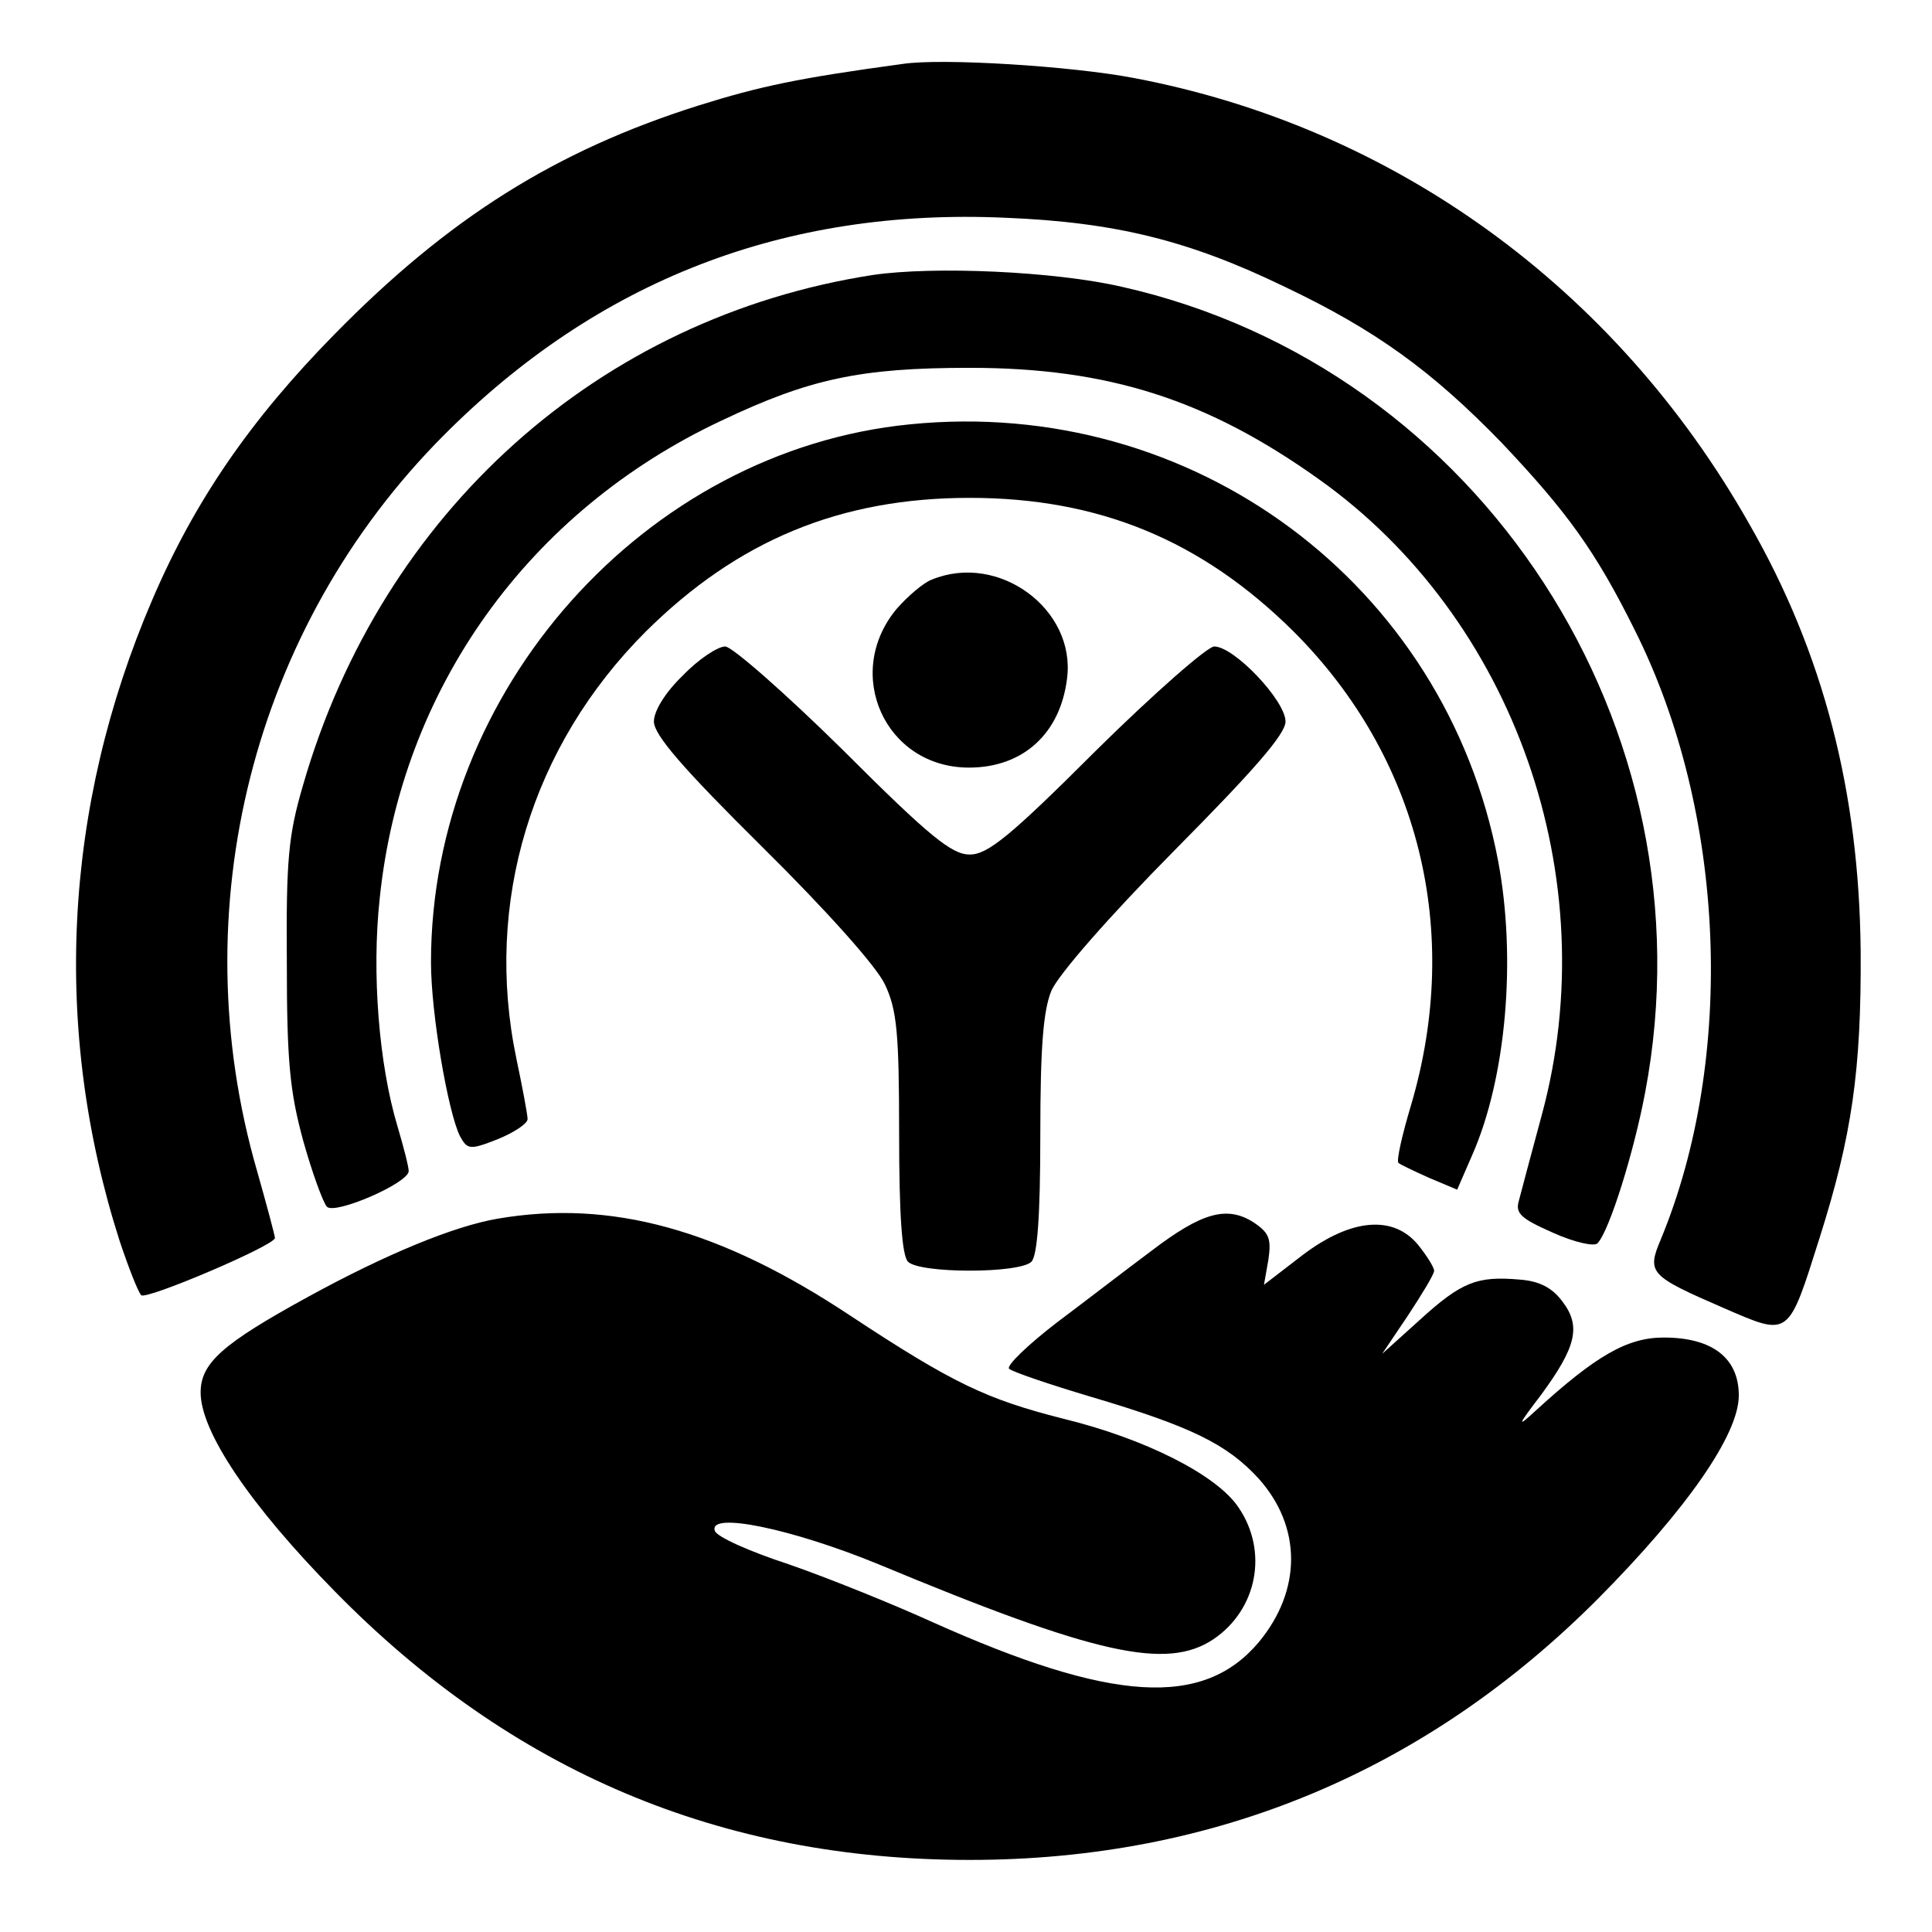
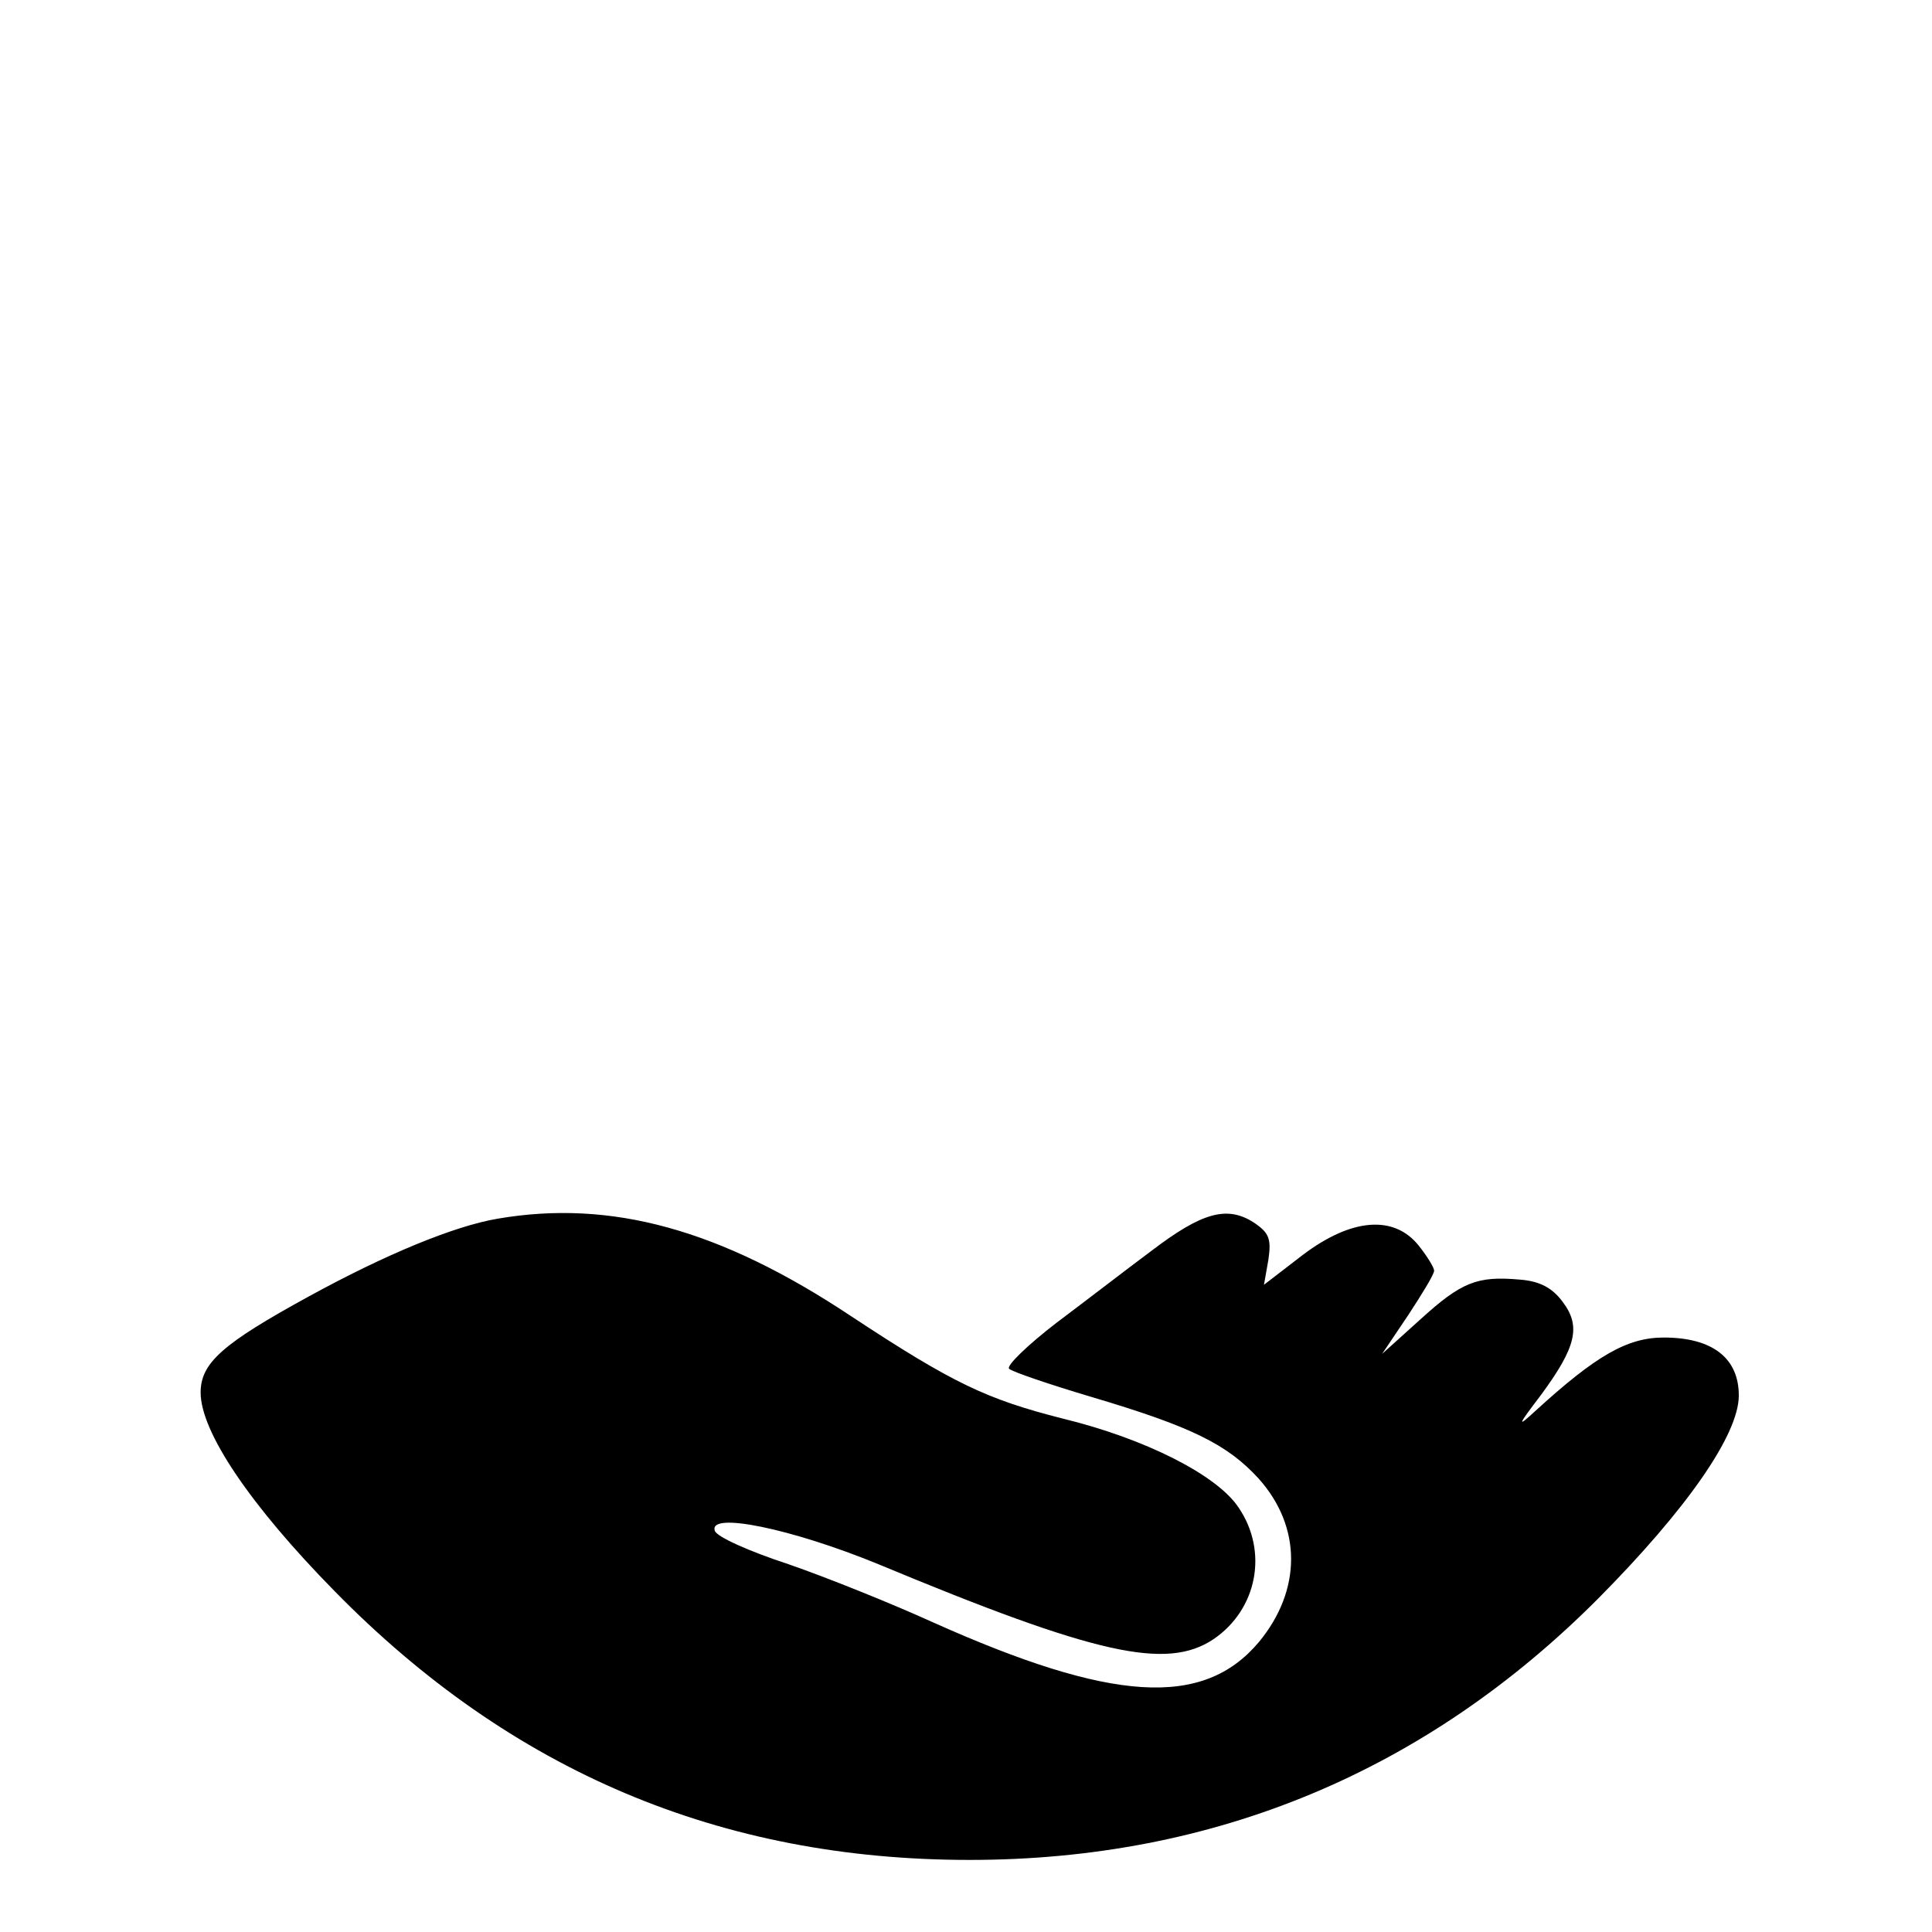
<svg xmlns="http://www.w3.org/2000/svg" version="1.0" width="260pt" height="260pt" viewBox="0 0 260 260" preserveAspectRatio="xMidYMid meet">
  <g transform="translate(0,260) scale(0.1,-0.1)" fill="#000000" stroke="none">
-     <path d="M1215 2514 c-140 -19 -192 -30 -275 -56 -193 -61 -337 -152 -490 -308 -113 -115 -188 -224 -245 -357 -120 -279 -135 -579 -44 -863 12 -36 25 -69 29 -73 6 -7 180 67 180 77 0 3 -11 44 -24 90 -102 352 -6 732 251 990 208 209 459 306 755 293 150 -6 249 -31 377 -93 122 -58 198 -113 292 -210 87 -92 126 -145 179 -252 123 -245 136 -576 35 -820 -19 -45 -15 -49 84 -92 90 -39 87 -41 130 95 43 136 56 224 55 385 -2 214 -50 401 -150 575 -180 318 -479 534 -828 600 -83 16 -258 27 -311 19z" />
-     <path d="M1175 2230 c-369 -57 -661 -319 -767 -686 -20 -68 -23 -101 -22 -239 0 -133 4 -174 22 -240 12 -43 27 -84 32 -89 11 -11 110 32 110 48 0 6 -7 33 -15 60 -25 83 -35 206 -24 307 29 282 200 521 460 643 118 56 186 71 334 71 187 0 320 -43 470 -150 263 -187 386 -537 300 -855 -14 -52 -28 -104 -31 -116 -5 -17 3 -24 46 -43 29 -13 56 -19 60 -14 16 17 49 123 64 203 93 490 -221 975 -704 1084 -91 21 -253 28 -335 16z" />
-     <path d="M1225 2029 c-357 -35 -645 -358 -645 -724 0 -69 23 -202 39 -234 10 -18 13 -19 51 -4 22 9 40 21 40 27 0 6 -7 43 -15 81 -44 210 20 421 174 575 124 123 262 180 436 180 174 0 312 -57 436 -180 169 -169 227 -403 158 -637 -12 -40 -20 -75 -17 -78 2 -2 21 -11 41 -20 l38 -16 20 46 c46 104 60 265 35 397 -71 373 -411 625 -791 587z" />
-     <path d="M1254 1820 c-11 -4 -32 -22 -47 -39 -73 -87 -16 -214 97 -214 73 0 123 46 132 120 12 93 -92 170 -182 133z" />
-     <path d="M919 1691 c-24 -23 -39 -48 -39 -62 0 -18 39 -63 146 -169 86 -85 154 -161 165 -185 16 -34 19 -65 19 -200 0 -112 4 -165 12 -173 16 -16 150 -16 166 0 8 8 12 61 12 170 0 120 4 168 15 195 10 22 76 98 165 188 107 108 150 157 150 174 0 28 -69 101 -96 101 -9 0 -81 -63 -159 -140 -116 -116 -146 -140 -170 -140 -24 0 -54 24 -170 140 -78 77 -150 140 -159 140 -10 0 -36 -17 -57 -39z" />
    <path d="M670 960 c-59 -10 -151 -48 -255 -105 -115 -63 -145 -89 -145 -129 0 -53 67 -152 180 -267 238 -243 520 -362 855 -362 329 0 614 119 846 352 118 119 189 220 189 273 0 50 -35 78 -101 78 -49 0 -91 -24 -173 -99 -25 -23 -24 -20 8 22 47 64 54 92 29 125 -14 19 -31 28 -58 30 -57 5 -78 -3 -134 -54 l-51 -46 35 52 c19 29 35 55 35 60 0 4 -9 19 -21 34 -33 41 -90 37 -156 -13 l-52 -40 6 34 c4 28 1 36 -20 50 -36 23 -70 13 -137 -38 -31 -23 -88 -67 -128 -97 -39 -30 -68 -58 -64 -62 4 -4 54 -21 111 -38 135 -40 183 -64 225 -110 58 -65 58 -150 0 -220 -75 -89 -198 -81 -439 27 -55 25 -142 60 -194 78 -52 17 -97 37 -99 45 -9 26 103 3 220 -45 293 -122 388 -143 451 -101 59 40 74 118 34 177 -29 44 -126 93 -237 120 -102 26 -147 47 -285 138 -176 117 -323 157 -475 131z" />
  </g>
</svg>